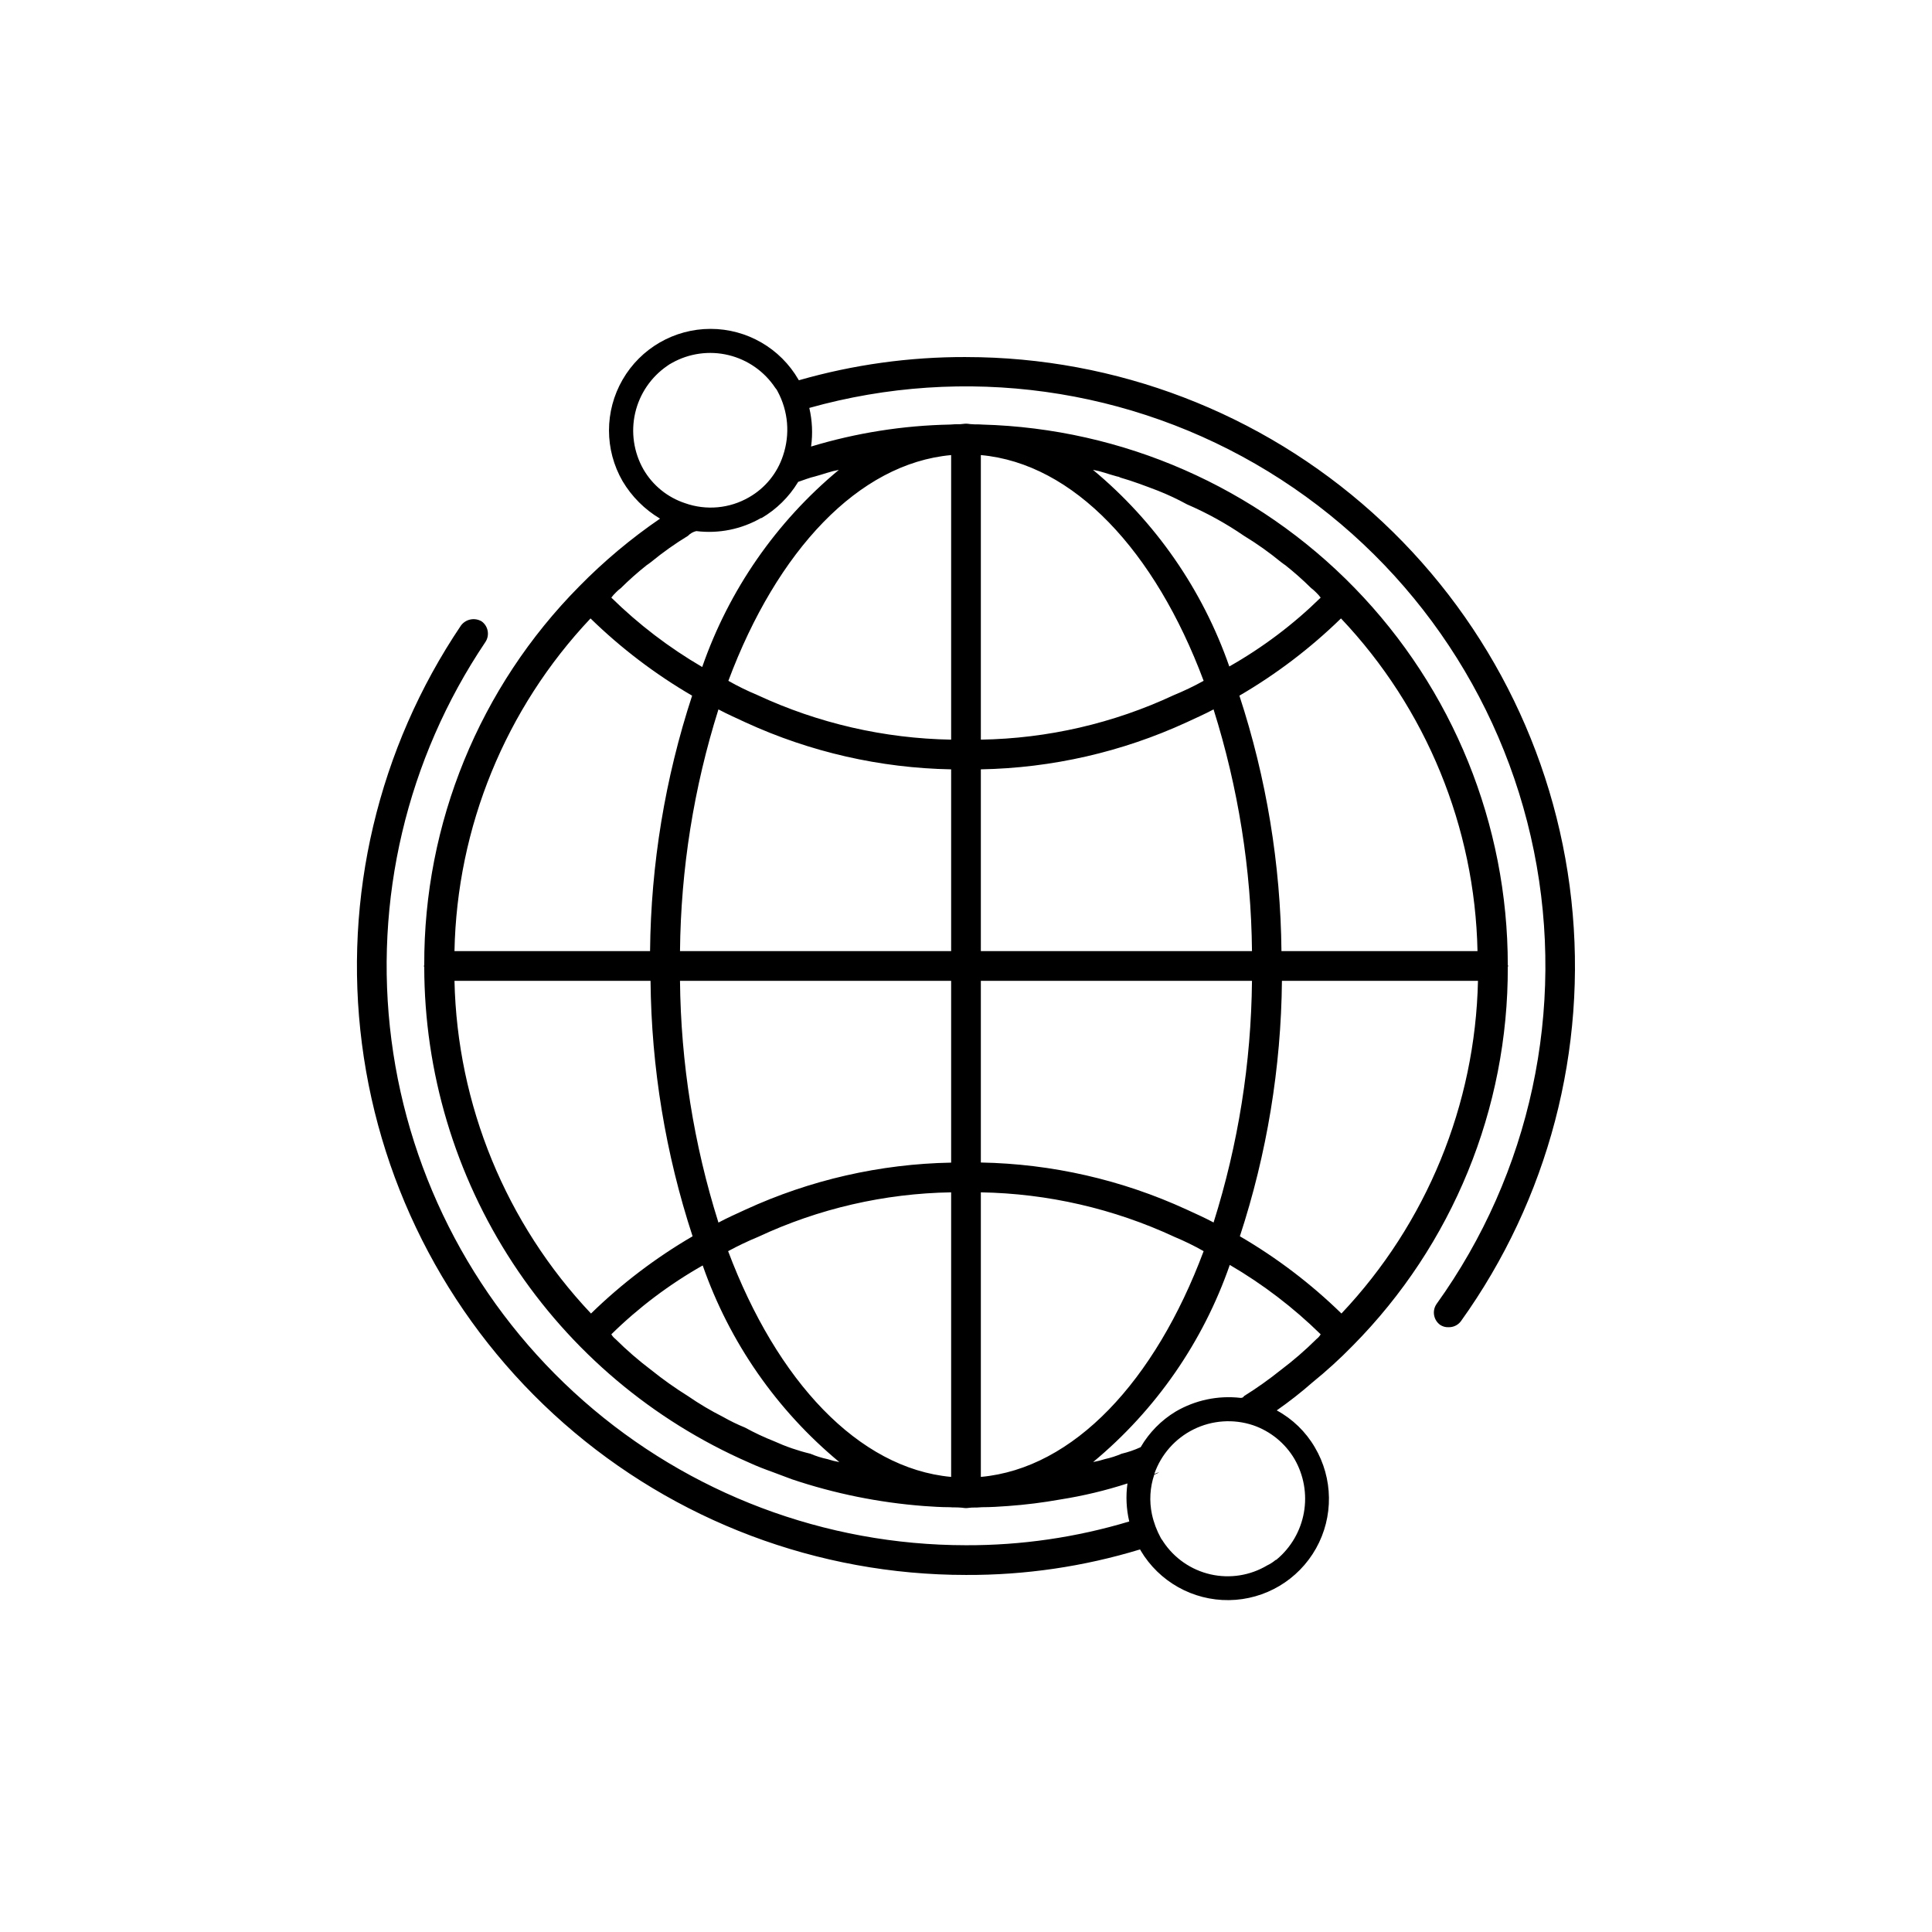
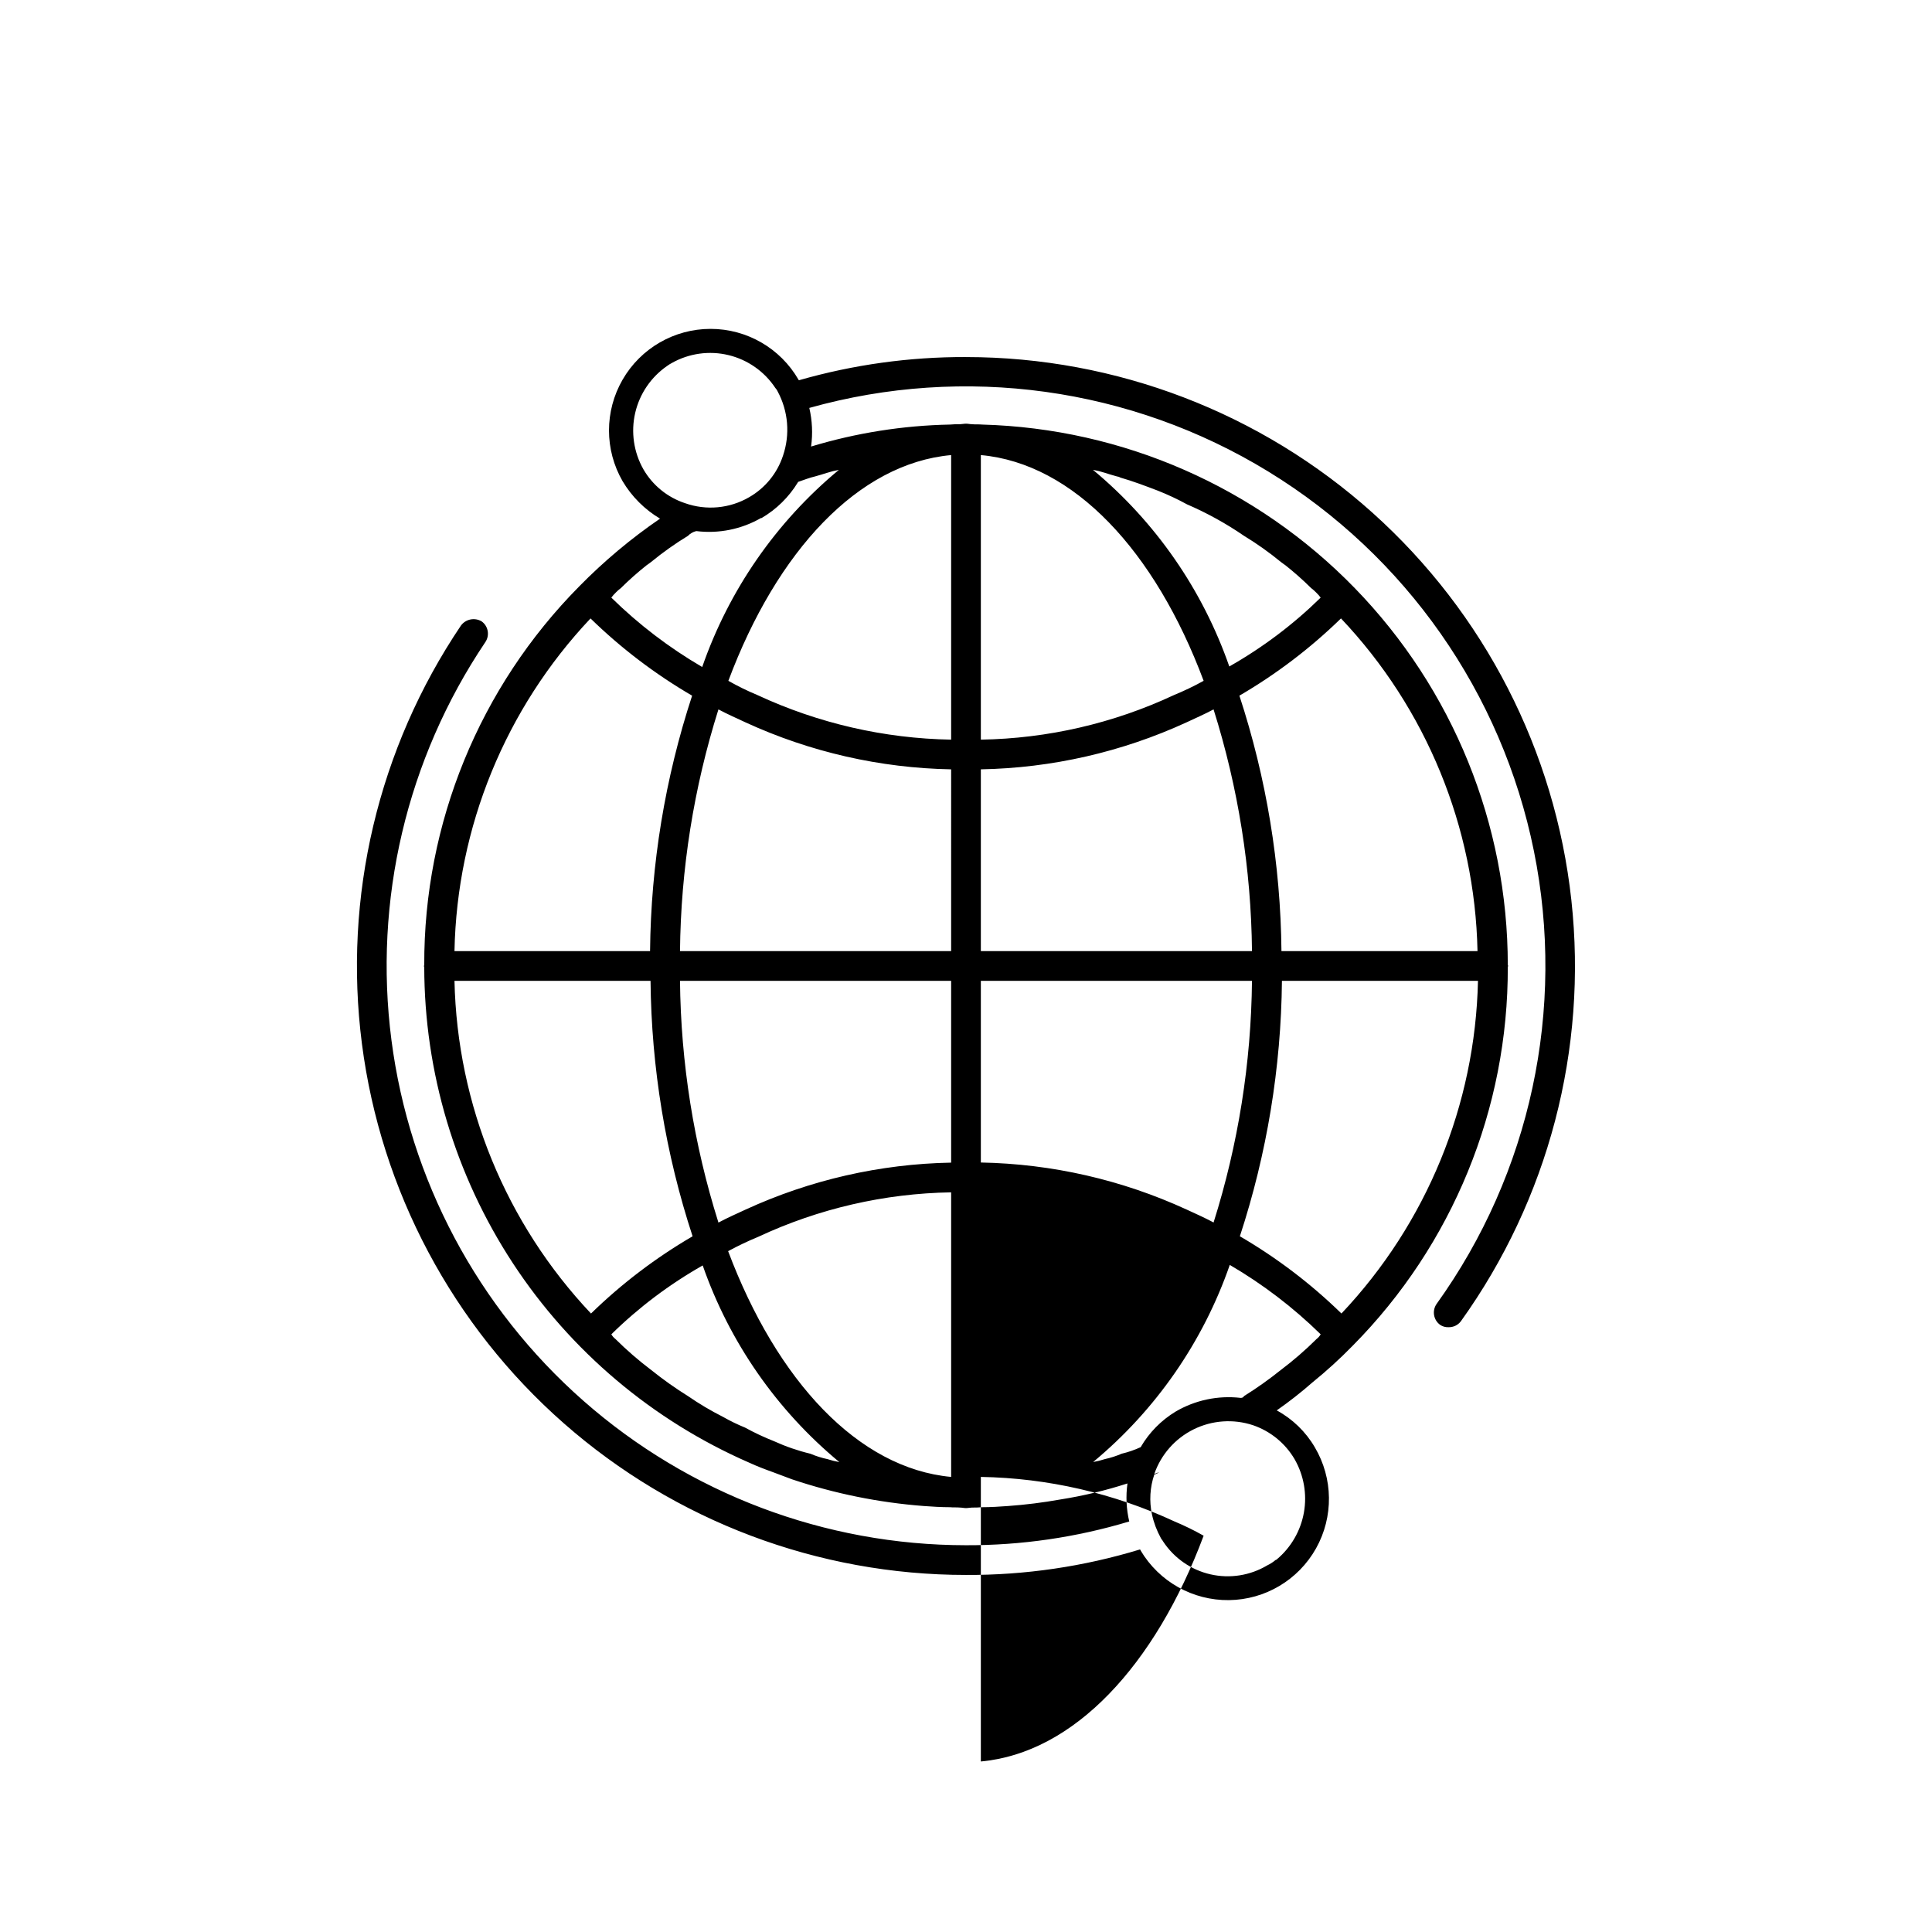
<svg xmlns="http://www.w3.org/2000/svg" fill="#000000" width="800px" height="800px" version="1.1" viewBox="144 144 512 512">
-   <path d="m400 238.62c-14.965-0.047-29.859 2.019-44.242 6.141-0.086 0-0.156-0.07-0.156-0.156-4.809-8.324-13.695-13.453-23.309-13.449s-18.496 5.133-23.301 13.461c-4.805 8.328-4.805 18.586 0.004 26.91 2.43 4.082 5.84 7.492 9.922 9.918-7.703 5.273-14.875 11.285-21.414 17.949-26.434 26.707-41.203 62.805-41.074 100.38 0 0.094-0.094 0.141-0.094 0.219s0 0.125 0.094 0.219v0.004c0.023 27.902 8.18 55.191 23.473 78.527 15.293 23.34 37.059 41.711 62.629 52.871 2.047 0.945 4.094 1.73 6.297 2.519 1.73 0.629 3.305 1.258 5.039 1.891 11.312 3.801 23.055 6.18 34.953 7.086 2.203 0.156 4.566 0.316 6.926 0.316 0.883 0.094 1.777 0 2.66 0.094 0.535 0 1.055 0.141 1.574 0.141s1.055-0.125 1.574-0.141c0.883 0 1.777 0 2.66-0.094 2.363 0 4.723-0.156 6.926-0.316h0.004c4.644-0.336 9.27-0.914 13.855-1.734 6.031-0.949 11.98-2.371 17.789-4.25-0.469 3.359-0.309 6.777 0.473 10.078-14.039 4.223-28.633 6.348-43.293 6.297-37.309-0.023-73.328-13.621-101.34-38.258-28.016-24.637-46.105-58.625-50.895-95.621-4.789-37 4.051-74.473 24.867-105.43 1.227-1.793 0.809-4.234-0.945-5.512-1.844-1.109-4.234-0.633-5.508 1.102-21.926 32.531-31.25 71.938-26.234 110.85 5.019 38.906 24.039 74.656 53.504 100.56 29.465 25.902 67.352 40.188 106.59 40.184 15.629 0.07 31.18-2.215 46.129-6.769 0 0.156 0.156 0.156 0.156 0.316 4.894 8.238 13.812 13.242 23.395 13.125 9.586-0.117 18.375-5.34 23.066-13.699 4.688-8.355 4.562-18.582-0.328-26.824-2.406-4.113-5.891-7.488-10.078-9.758 3.281-2.293 6.438-4.762 9.445-7.402 3.754-3.043 7.332-6.301 10.707-9.762 26.434-26.707 41.203-62.805 41.078-100.38 0-0.094 0.094-0.141 0.094-0.219s0-0.125-0.094-0.219v-0.004c0.012-37.32-14.539-73.176-40.559-99.934s-61.453-42.309-98.762-43.336c-0.883-0.094-1.777 0-2.66-0.094-0.535 0-1.055-0.141-1.574-0.141s-1.055 0.125-1.574 0.141c-0.883 0-1.777 0-2.66 0.094h-0.004c-12.488 0.246-24.883 2.207-36.84 5.824 0.473-3.41 0.312-6.879-0.473-10.234 41.121-11.539 85.191-5.434 121.62 16.848 36.438 22.285 61.949 58.73 70.41 100.59 8.461 41.863-0.891 85.359-25.809 120.04-1.227 1.789-0.809 4.231 0.945 5.512 0.645 0.441 1.422 0.664 2.203 0.629 1.293 0.047 2.527-0.539 3.305-1.574 23.176-32.324 33.602-72.066 29.281-111.6-4.316-39.539-23.078-76.09-52.684-102.65-29.605-26.559-67.973-41.254-107.74-41.273zm-99.504 69.273c8.102 7.898 17.145 14.773 26.922 20.469-7.164 21.863-10.922 44.695-11.145 67.699h-51.832c0.652-32.848 13.504-64.277 36.055-88.168zm95.566 88.168h-71.855c0.219-21.738 3.648-43.328 10.188-64.062 2.348 1.258 4.848 2.348 7.195 3.449 17.105 7.856 35.652 12.09 54.473 12.438zm0 7.871v48.176c-18.82 0.348-37.367 4.582-54.473 12.441-2.348 1.086-4.848 2.188-7.195 3.449v-0.004c-6.539-20.734-9.969-42.32-10.188-64.062zm-51.168 67.859c16.035-7.5 33.469-11.523 51.168-11.809v75.414c-24.609-2.266-46.16-25.426-59.102-59.828 2.644-1.43 5.289-2.688 7.934-3.777zm59.039 63.605v-75.414c17.746 0.305 35.23 4.328 51.328 11.809 2.644 1.102 5.219 2.363 7.715 3.777-12.879 34.434-34.434 57.59-59.043 59.828zm61.668-67.434c-2.348-1.258-4.848-2.363-7.195-3.449l0.004 0.004c-17.109-7.859-35.652-12.094-54.477-12.441v-48.145h71.855c-0.215 21.742-3.648 43.328-10.184 64.062zm-61.668-71.902v-48.176c18.824-0.348 37.367-4.582 54.477-12.438 2.348-1.102 4.848-2.188 7.195-3.449 6.535 20.734 9.969 42.324 10.184 64.062zm51.168-67.855c-16.031 7.496-33.469 11.52-51.168 11.809v-75.414c24.609 2.234 46.164 25.395 59.043 59.824-2.582 1.434-5.231 2.695-7.875 3.781zm-59.039-63.605v75.414c-17.746-0.309-35.23-4.328-51.324-11.809-2.648-1.102-5.223-2.363-7.715-3.781 12.879-34.43 34.43-57.59 59.039-59.824zm-131.62 139.33h51.957c0.223 23.004 3.981 45.84 11.145 67.699-9.777 5.695-18.816 12.57-26.922 20.469-22.566-23.891-35.461-55.309-36.18-88.168zm94.309 125.32c-3.301-0.793-6.516-1.902-9.605-3.309-2.644-1.043-5.219-2.254-7.715-3.621-2-0.816-3.945-1.762-5.824-2.832-3.219-1.625-6.32-3.465-9.289-5.512-3.391-2.113-6.648-4.426-9.762-6.926-3.328-2.512-6.484-5.25-9.445-8.188-0.449-0.344-0.824-0.77-1.102-1.258 7.242-7.109 15.383-13.246 24.215-18.25 7.098 20.344 19.617 38.363 36.211 52.113-1.066-0.188-2.121-0.449-3.148-0.785-1.559-0.328-3.074-0.809-4.535-1.434zm128.31 1.418c2.469 4.281 3.352 9.297 2.488 14.164-0.867 4.867-3.418 9.273-7.211 12.441-0.086 0.086-0.195 0.141-0.316 0.156-0.668 0.566-1.41 1.043-2.203 1.418-4.519 2.695-9.906 3.543-15.035 2.371-5.133-1.172-9.613-4.277-12.516-8.668-0.156-0.316-0.473-0.629-0.629-0.945-1.086-1.977-1.883-4.094-2.363-6.297-0.746-3.508-0.527-7.152 0.629-10.551 0.465-0.109 0.895-0.324 1.262-0.629-0.41 0.184-0.832 0.344-1.262 0.473 1.789-5.152 5.531-9.395 10.422-11.809 4.891-2.418 10.535-2.812 15.715-1.102 4.625 1.578 8.535 4.762 11.02 8.977zm-3.621-23.617c-3.113 2.5-6.371 4.812-9.762 6.926-0.148 0.297-0.457 0.48-0.785 0.473h-0.16c-5.961-0.68-11.98 0.59-17.16 3.621-3.84 2.316-7.035 5.566-9.289 9.445-1.617 0.742-3.305 1.324-5.039 1.734-1.418 0.613-2.894 1.086-4.406 1.418-1.031 0.336-2.082 0.598-3.148 0.785 16.609-13.781 29.133-31.848 36.211-52.238 8.758 5.113 16.848 11.289 24.09 18.391-0.281 0.488-0.656 0.914-1.105 1.258-2.961 2.938-6.113 5.676-9.445 8.188zm16.059-14.957c-8.102-7.898-17.145-14.773-26.922-20.469 7.164-21.859 10.926-44.695 11.148-67.699h51.957-0.004c-0.719 32.859-13.609 64.277-36.18 88.168zm36.055-96.039h-51.957c-0.223-23.004-3.981-45.836-11.145-67.699 9.777-5.695 18.82-12.57 26.922-20.469 22.598 23.871 35.496 55.305 36.18 88.168zm-95.566-125.8c0.336 0.035 0.656 0.141 0.945 0.316 3.305 0.945 6.613 2.203 9.918 3.465 2.644 1.047 5.219 2.254 7.715 3.621 5.297 2.285 10.359 5.078 15.113 8.344 3.414 2.074 6.676 4.391 9.762 6.926 0.473 0.316 0.789 0.629 1.102 0.789 2.422 1.918 4.734 3.969 6.93 6.141 0.465 0.348 0.902 0.73 1.305 1.148 0.441 0.422 0.848 0.879 1.215 1.371-7.246 7.109-15.387 13.242-24.215 18.246-7.078-20.336-19.57-38.355-36.133-52.113 1.066 0.188 2.117 0.453 3.148 0.789 0.992 0.328 2.094 0.645 3.195 0.957zm-79.98 0c1.102-0.316 2.203-0.629 3.148-0.945v0.004c1.031-0.336 2.082-0.602 3.148-0.789-16.609 13.781-29.133 31.848-36.211 52.238-8.758-5.109-16.848-11.285-24.086-18.387 0.363-0.492 0.77-0.949 1.211-1.371 0.406-0.418 0.84-0.801 1.309-1.148 2.191-2.172 4.504-4.223 6.926-6.141 0.316-0.156 0.629-0.473 1.102-0.789 3.086-2.535 6.348-4.852 9.762-6.926 0.598-0.625 1.363-1.062 2.203-1.258 5.945 0.734 11.969-0.48 17.16-3.465h0.16c3.93-2.309 7.231-5.555 9.602-9.445 0-0.09 0.07-0.16 0.16-0.16 1.414-0.473 2.988-1.102 4.406-1.418zm-17.477 5.512c-5.16 3-11.379 3.574-17.004 1.574-4.648-1.535-8.57-4.731-11.02-8.973-2.566-4.527-3.344-9.852-2.18-14.922 1.168-5.074 4.191-9.523 8.477-12.473 0.398-0.297 0.82-0.562 1.262-0.789 4.555-2.562 9.914-3.305 14.996-2.078 5.082 1.227 9.512 4.332 12.398 8.691 0.262 0.277 0.477 0.598 0.629 0.945 2.809 5.227 3.324 11.383 1.418 17.004-1.527 4.656-4.723 8.582-8.977 11.02z" />
+   <path d="m400 238.62c-14.965-0.047-29.859 2.019-44.242 6.141-0.086 0-0.156-0.07-0.156-0.156-4.809-8.324-13.695-13.453-23.309-13.449s-18.496 5.133-23.301 13.461c-4.805 8.328-4.805 18.586 0.004 26.91 2.43 4.082 5.84 7.492 9.922 9.918-7.703 5.273-14.875 11.285-21.414 17.949-26.434 26.707-41.203 62.805-41.074 100.38 0 0.094-0.094 0.141-0.094 0.219s0 0.125 0.094 0.219v0.004c0.023 27.902 8.18 55.191 23.473 78.527 15.293 23.34 37.059 41.711 62.629 52.871 2.047 0.945 4.094 1.73 6.297 2.519 1.73 0.629 3.305 1.258 5.039 1.891 11.312 3.801 23.055 6.18 34.953 7.086 2.203 0.156 4.566 0.316 6.926 0.316 0.883 0.094 1.777 0 2.66 0.094 0.535 0 1.055 0.141 1.574 0.141s1.055-0.125 1.574-0.141c0.883 0 1.777 0 2.66-0.094 2.363 0 4.723-0.156 6.926-0.316h0.004c4.644-0.336 9.27-0.914 13.855-1.734 6.031-0.949 11.98-2.371 17.789-4.25-0.469 3.359-0.309 6.777 0.473 10.078-14.039 4.223-28.633 6.348-43.293 6.297-37.309-0.023-73.328-13.621-101.34-38.258-28.016-24.637-46.105-58.625-50.895-95.621-4.789-37 4.051-74.473 24.867-105.43 1.227-1.793 0.809-4.234-0.945-5.512-1.844-1.109-4.234-0.633-5.508 1.102-21.926 32.531-31.25 71.938-26.234 110.85 5.019 38.906 24.039 74.656 53.504 100.56 29.465 25.902 67.352 40.188 106.59 40.184 15.629 0.07 31.18-2.215 46.129-6.769 0 0.156 0.156 0.156 0.156 0.316 4.894 8.238 13.812 13.242 23.395 13.125 9.586-0.117 18.375-5.34 23.066-13.699 4.688-8.355 4.562-18.582-0.328-26.824-2.406-4.113-5.891-7.488-10.078-9.758 3.281-2.293 6.438-4.762 9.445-7.402 3.754-3.043 7.332-6.301 10.707-9.762 26.434-26.707 41.203-62.805 41.078-100.38 0-0.094 0.094-0.141 0.094-0.219s0-0.125-0.094-0.219v-0.004c0.012-37.32-14.539-73.176-40.559-99.934s-61.453-42.309-98.762-43.336c-0.883-0.094-1.777 0-2.66-0.094-0.535 0-1.055-0.141-1.574-0.141s-1.055 0.125-1.574 0.141c-0.883 0-1.777 0-2.66 0.094h-0.004c-12.488 0.246-24.883 2.207-36.84 5.824 0.473-3.41 0.312-6.879-0.473-10.234 41.121-11.539 85.191-5.434 121.62 16.848 36.438 22.285 61.949 58.73 70.41 100.59 8.461 41.863-0.891 85.359-25.809 120.04-1.227 1.789-0.809 4.231 0.945 5.512 0.645 0.441 1.422 0.664 2.203 0.629 1.293 0.047 2.527-0.539 3.305-1.574 23.176-32.324 33.602-72.066 29.281-111.6-4.316-39.539-23.078-76.09-52.684-102.65-29.605-26.559-67.973-41.254-107.74-41.273zm-99.504 69.273c8.102 7.898 17.145 14.773 26.922 20.469-7.164 21.863-10.922 44.695-11.145 67.699h-51.832c0.652-32.848 13.504-64.277 36.055-88.168zm95.566 88.168h-71.855c0.219-21.738 3.648-43.328 10.188-64.062 2.348 1.258 4.848 2.348 7.195 3.449 17.105 7.856 35.652 12.09 54.473 12.438zm0 7.871v48.176c-18.82 0.348-37.367 4.582-54.473 12.441-2.348 1.086-4.848 2.188-7.195 3.449v-0.004c-6.539-20.734-9.969-42.32-10.188-64.062zm-51.168 67.859c16.035-7.5 33.469-11.523 51.168-11.809v75.414c-24.609-2.266-46.16-25.426-59.102-59.828 2.644-1.43 5.289-2.688 7.934-3.777zm59.039 63.605c17.746 0.305 35.23 4.328 51.328 11.809 2.644 1.102 5.219 2.363 7.715 3.777-12.879 34.434-34.434 57.59-59.043 59.828zm61.668-67.434c-2.348-1.258-4.848-2.363-7.195-3.449l0.004 0.004c-17.109-7.859-35.652-12.094-54.477-12.441v-48.145h71.855c-0.215 21.742-3.648 43.328-10.184 64.062zm-61.668-71.902v-48.176c18.824-0.348 37.367-4.582 54.477-12.438 2.348-1.102 4.848-2.188 7.195-3.449 6.535 20.734 9.969 42.324 10.184 64.062zm51.168-67.855c-16.031 7.496-33.469 11.52-51.168 11.809v-75.414c24.609 2.234 46.164 25.395 59.043 59.824-2.582 1.434-5.231 2.695-7.875 3.781zm-59.039-63.605v75.414c-17.746-0.309-35.23-4.328-51.324-11.809-2.648-1.102-5.223-2.363-7.715-3.781 12.879-34.43 34.43-57.59 59.039-59.824zm-131.62 139.33h51.957c0.223 23.004 3.981 45.84 11.145 67.699-9.777 5.695-18.816 12.57-26.922 20.469-22.566-23.891-35.461-55.309-36.18-88.168zm94.309 125.32c-3.301-0.793-6.516-1.902-9.605-3.309-2.644-1.043-5.219-2.254-7.715-3.621-2-0.816-3.945-1.762-5.824-2.832-3.219-1.625-6.32-3.465-9.289-5.512-3.391-2.113-6.648-4.426-9.762-6.926-3.328-2.512-6.484-5.25-9.445-8.188-0.449-0.344-0.824-0.77-1.102-1.258 7.242-7.109 15.383-13.246 24.215-18.25 7.098 20.344 19.617 38.363 36.211 52.113-1.066-0.188-2.121-0.449-3.148-0.785-1.559-0.328-3.074-0.809-4.535-1.434zm128.31 1.418c2.469 4.281 3.352 9.297 2.488 14.164-0.867 4.867-3.418 9.273-7.211 12.441-0.086 0.086-0.195 0.141-0.316 0.156-0.668 0.566-1.41 1.043-2.203 1.418-4.519 2.695-9.906 3.543-15.035 2.371-5.133-1.172-9.613-4.277-12.516-8.668-0.156-0.316-0.473-0.629-0.629-0.945-1.086-1.977-1.883-4.094-2.363-6.297-0.746-3.508-0.527-7.152 0.629-10.551 0.465-0.109 0.895-0.324 1.262-0.629-0.41 0.184-0.832 0.344-1.262 0.473 1.789-5.152 5.531-9.395 10.422-11.809 4.891-2.418 10.535-2.812 15.715-1.102 4.625 1.578 8.535 4.762 11.02 8.977zm-3.621-23.617c-3.113 2.5-6.371 4.812-9.762 6.926-0.148 0.297-0.457 0.48-0.785 0.473h-0.16c-5.961-0.68-11.98 0.59-17.16 3.621-3.84 2.316-7.035 5.566-9.289 9.445-1.617 0.742-3.305 1.324-5.039 1.734-1.418 0.613-2.894 1.086-4.406 1.418-1.031 0.336-2.082 0.598-3.148 0.785 16.609-13.781 29.133-31.848 36.211-52.238 8.758 5.113 16.848 11.289 24.09 18.391-0.281 0.488-0.656 0.914-1.105 1.258-2.961 2.938-6.113 5.676-9.445 8.188zm16.059-14.957c-8.102-7.898-17.145-14.773-26.922-20.469 7.164-21.859 10.926-44.695 11.148-67.699h51.957-0.004c-0.719 32.859-13.609 64.277-36.18 88.168zm36.055-96.039h-51.957c-0.223-23.004-3.981-45.836-11.145-67.699 9.777-5.695 18.82-12.57 26.922-20.469 22.598 23.871 35.496 55.305 36.18 88.168zm-95.566-125.8c0.336 0.035 0.656 0.141 0.945 0.316 3.305 0.945 6.613 2.203 9.918 3.465 2.644 1.047 5.219 2.254 7.715 3.621 5.297 2.285 10.359 5.078 15.113 8.344 3.414 2.074 6.676 4.391 9.762 6.926 0.473 0.316 0.789 0.629 1.102 0.789 2.422 1.918 4.734 3.969 6.93 6.141 0.465 0.348 0.902 0.73 1.305 1.148 0.441 0.422 0.848 0.879 1.215 1.371-7.246 7.109-15.387 13.242-24.215 18.246-7.078-20.336-19.57-38.355-36.133-52.113 1.066 0.188 2.117 0.453 3.148 0.789 0.992 0.328 2.094 0.645 3.195 0.957zm-79.98 0c1.102-0.316 2.203-0.629 3.148-0.945v0.004c1.031-0.336 2.082-0.602 3.148-0.789-16.609 13.781-29.133 31.848-36.211 52.238-8.758-5.109-16.848-11.285-24.086-18.387 0.363-0.492 0.77-0.949 1.211-1.371 0.406-0.418 0.84-0.801 1.309-1.148 2.191-2.172 4.504-4.223 6.926-6.141 0.316-0.156 0.629-0.473 1.102-0.789 3.086-2.535 6.348-4.852 9.762-6.926 0.598-0.625 1.363-1.062 2.203-1.258 5.945 0.734 11.969-0.48 17.16-3.465h0.16c3.93-2.309 7.231-5.555 9.602-9.445 0-0.09 0.07-0.16 0.16-0.16 1.414-0.473 2.988-1.102 4.406-1.418zm-17.477 5.512c-5.16 3-11.379 3.574-17.004 1.574-4.648-1.535-8.57-4.731-11.02-8.973-2.566-4.527-3.344-9.852-2.18-14.922 1.168-5.074 4.191-9.523 8.477-12.473 0.398-0.297 0.82-0.562 1.262-0.789 4.555-2.562 9.914-3.305 14.996-2.078 5.082 1.227 9.512 4.332 12.398 8.691 0.262 0.277 0.477 0.598 0.629 0.945 2.809 5.227 3.324 11.383 1.418 17.004-1.527 4.656-4.723 8.582-8.977 11.02z" />
</svg>